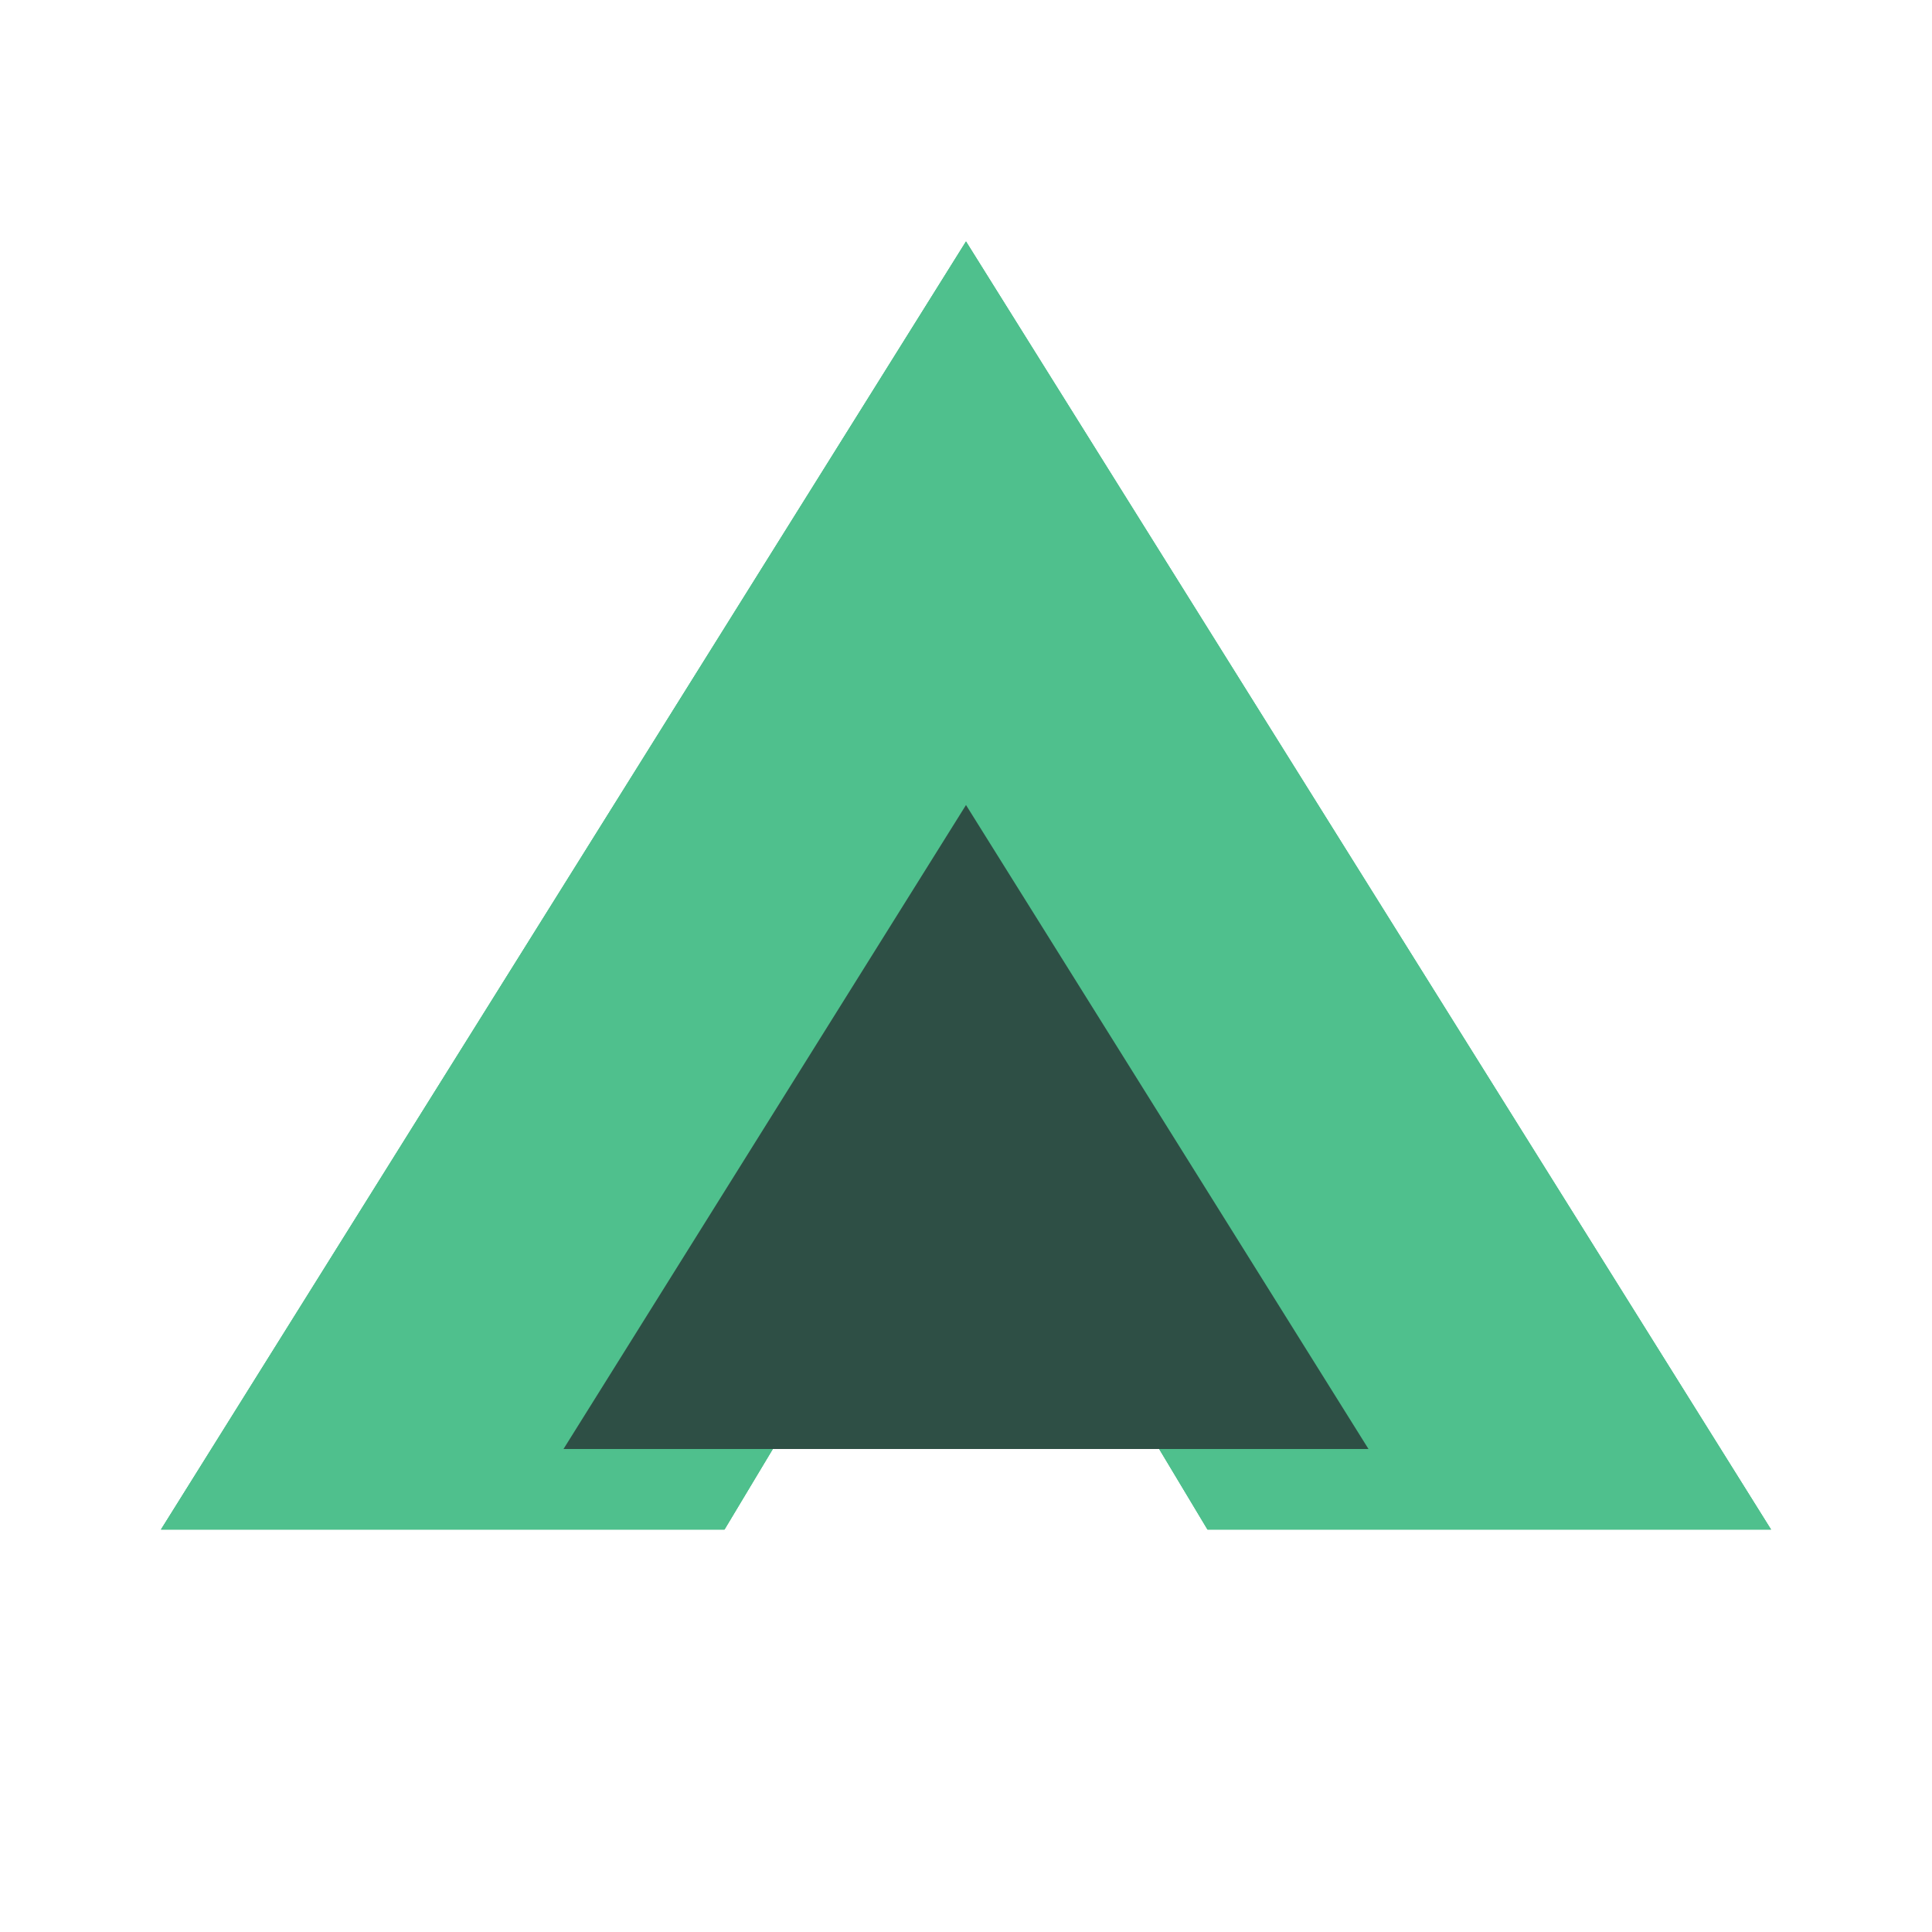
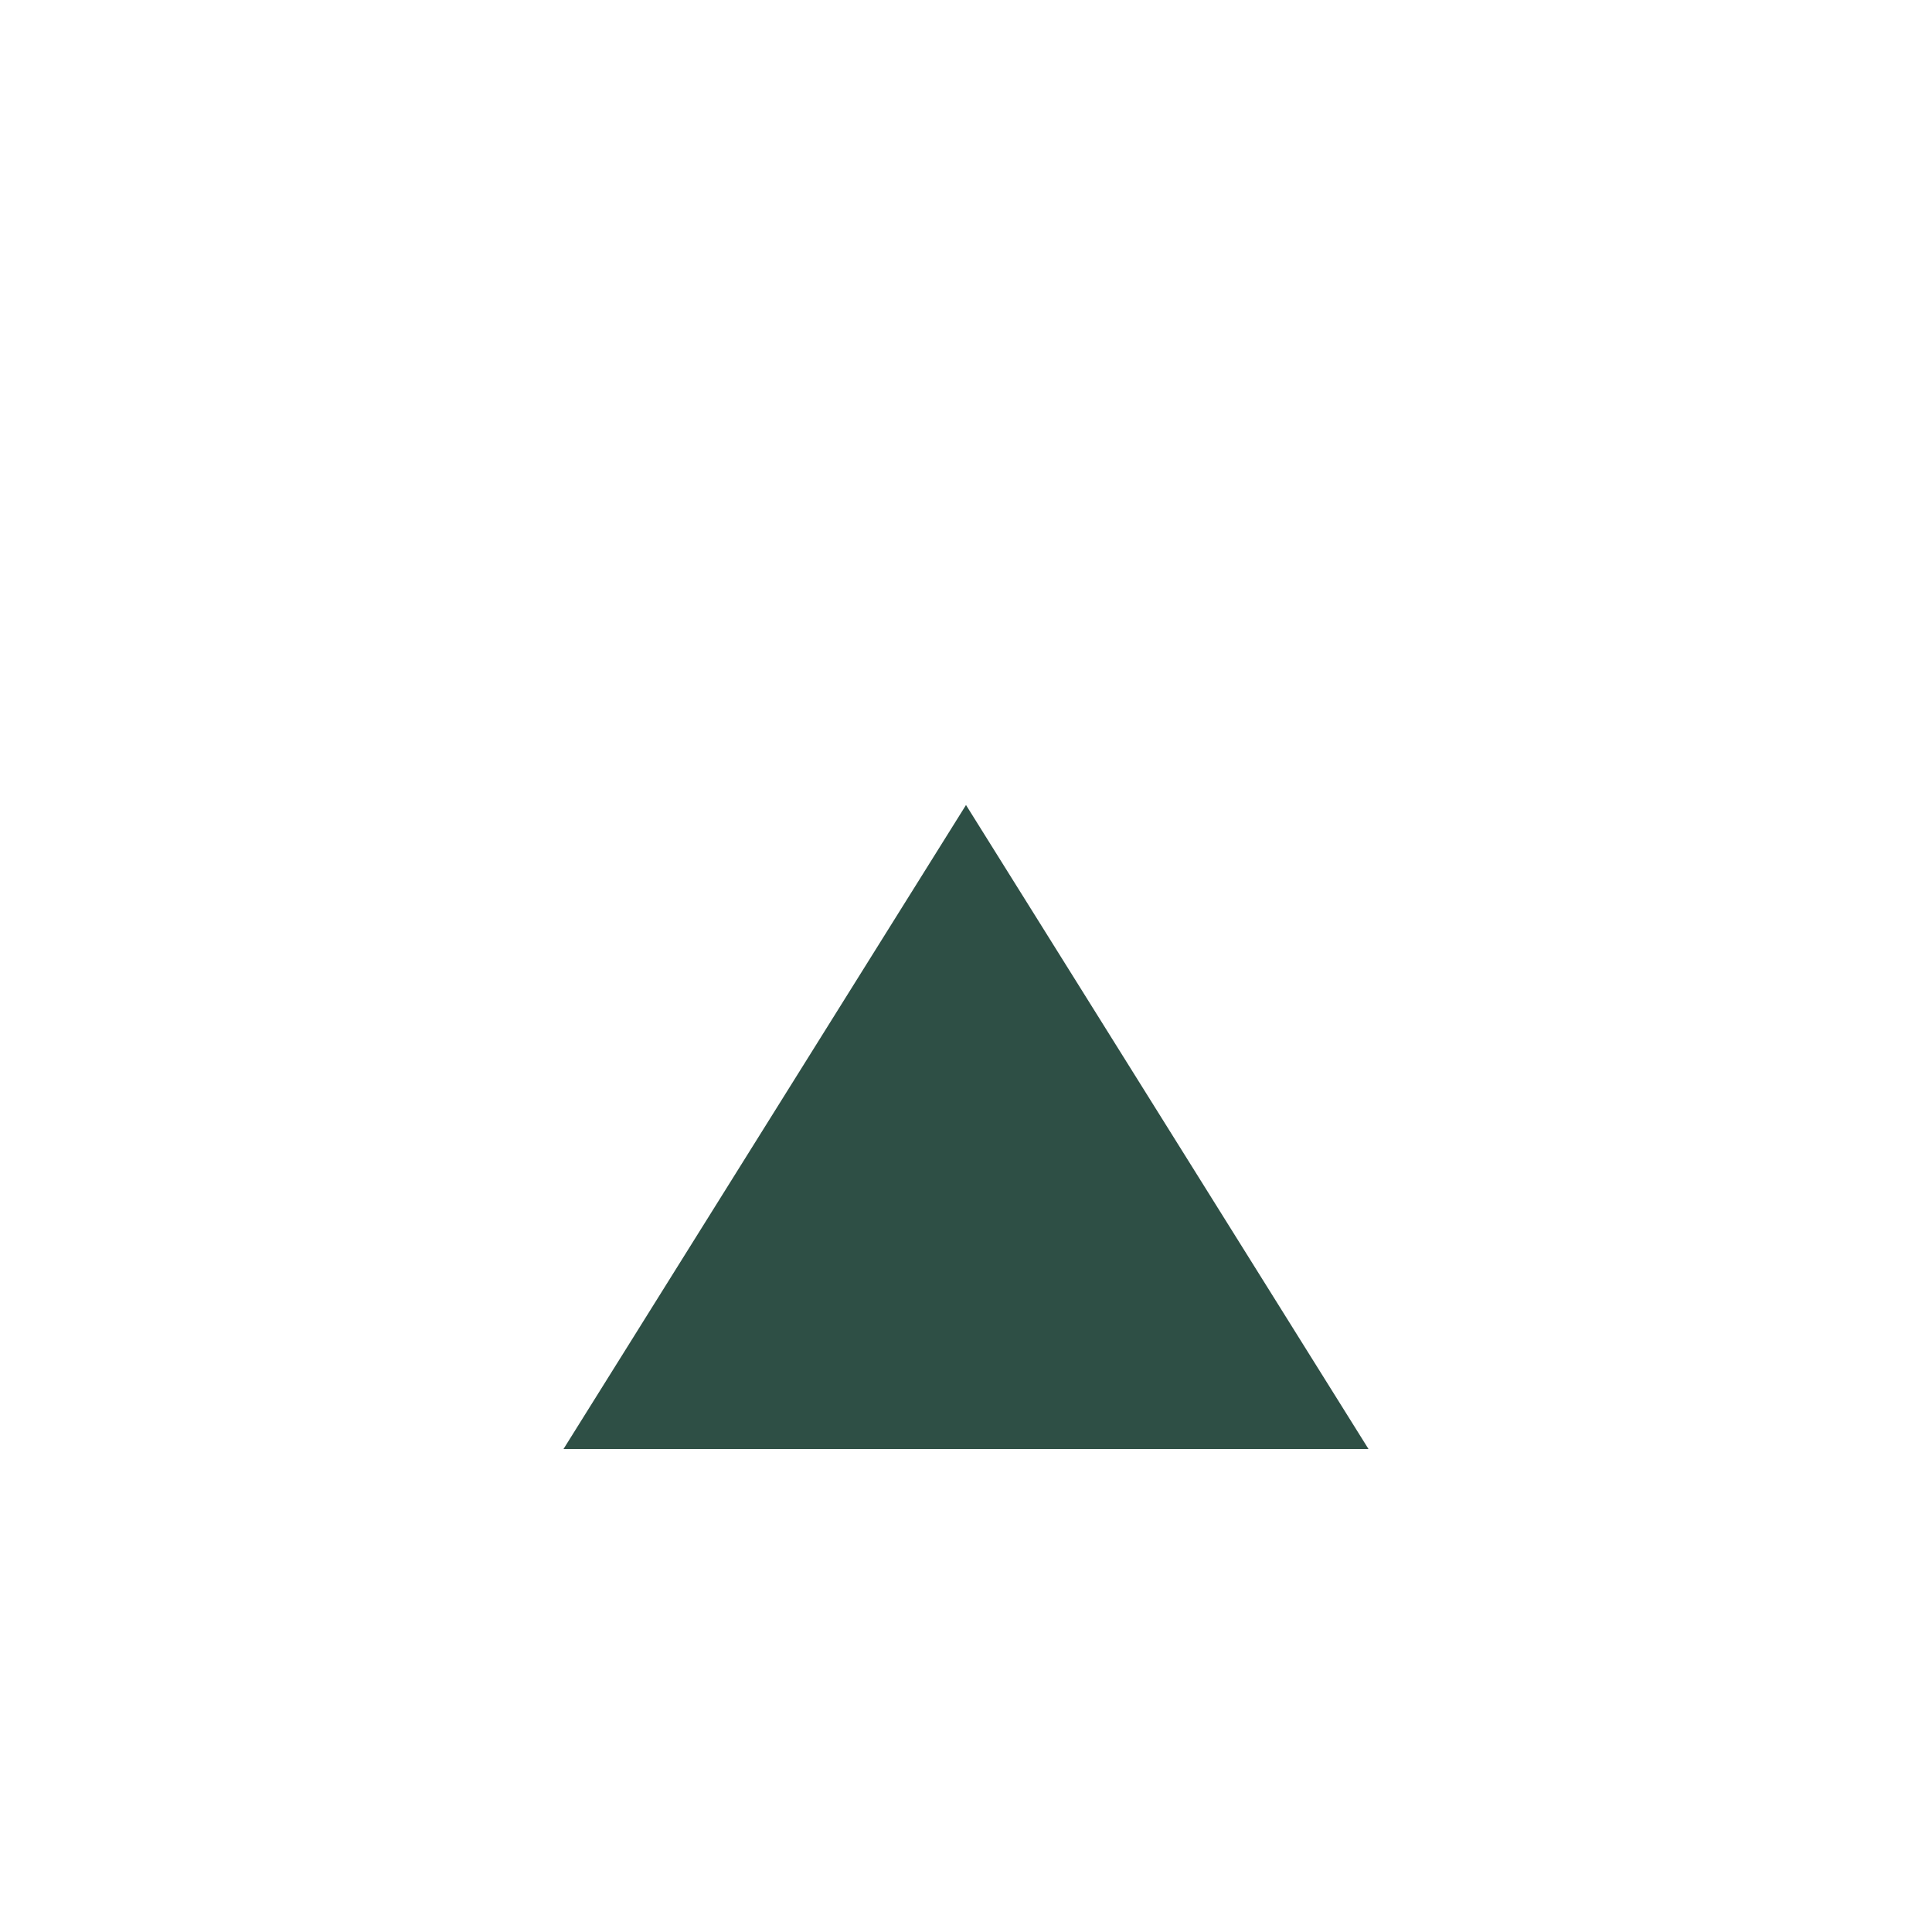
<svg xmlns="http://www.w3.org/2000/svg" viewBox="0 0 24 24" fill="none">
-   <path d="M12 3L14.5 7L17 11L19.5 15L22 19H15L12 14L9 19H2L4.5 15L7 11L9.5 7L12 3Z" fill="#4FC08D" />
-   <path d="M12 3L14.5 7L17 11L19.5 15L22 19H15L12 14L9 19H2L4.5 15L7 11L9.5 7L12 3Z" fill="#4FC08D" />
-   <path d="M12 3L14.5 7L17 11L19.5 15L22 19H15L12 14L9 19H2L4.5 15L7 11L9.5 7L12 3Z" fill="#4FC08D" />
  <path d="M12 10L14.5 14L17 18H7L9.5 14L12 10Z" fill="#2E4F45" />
</svg>